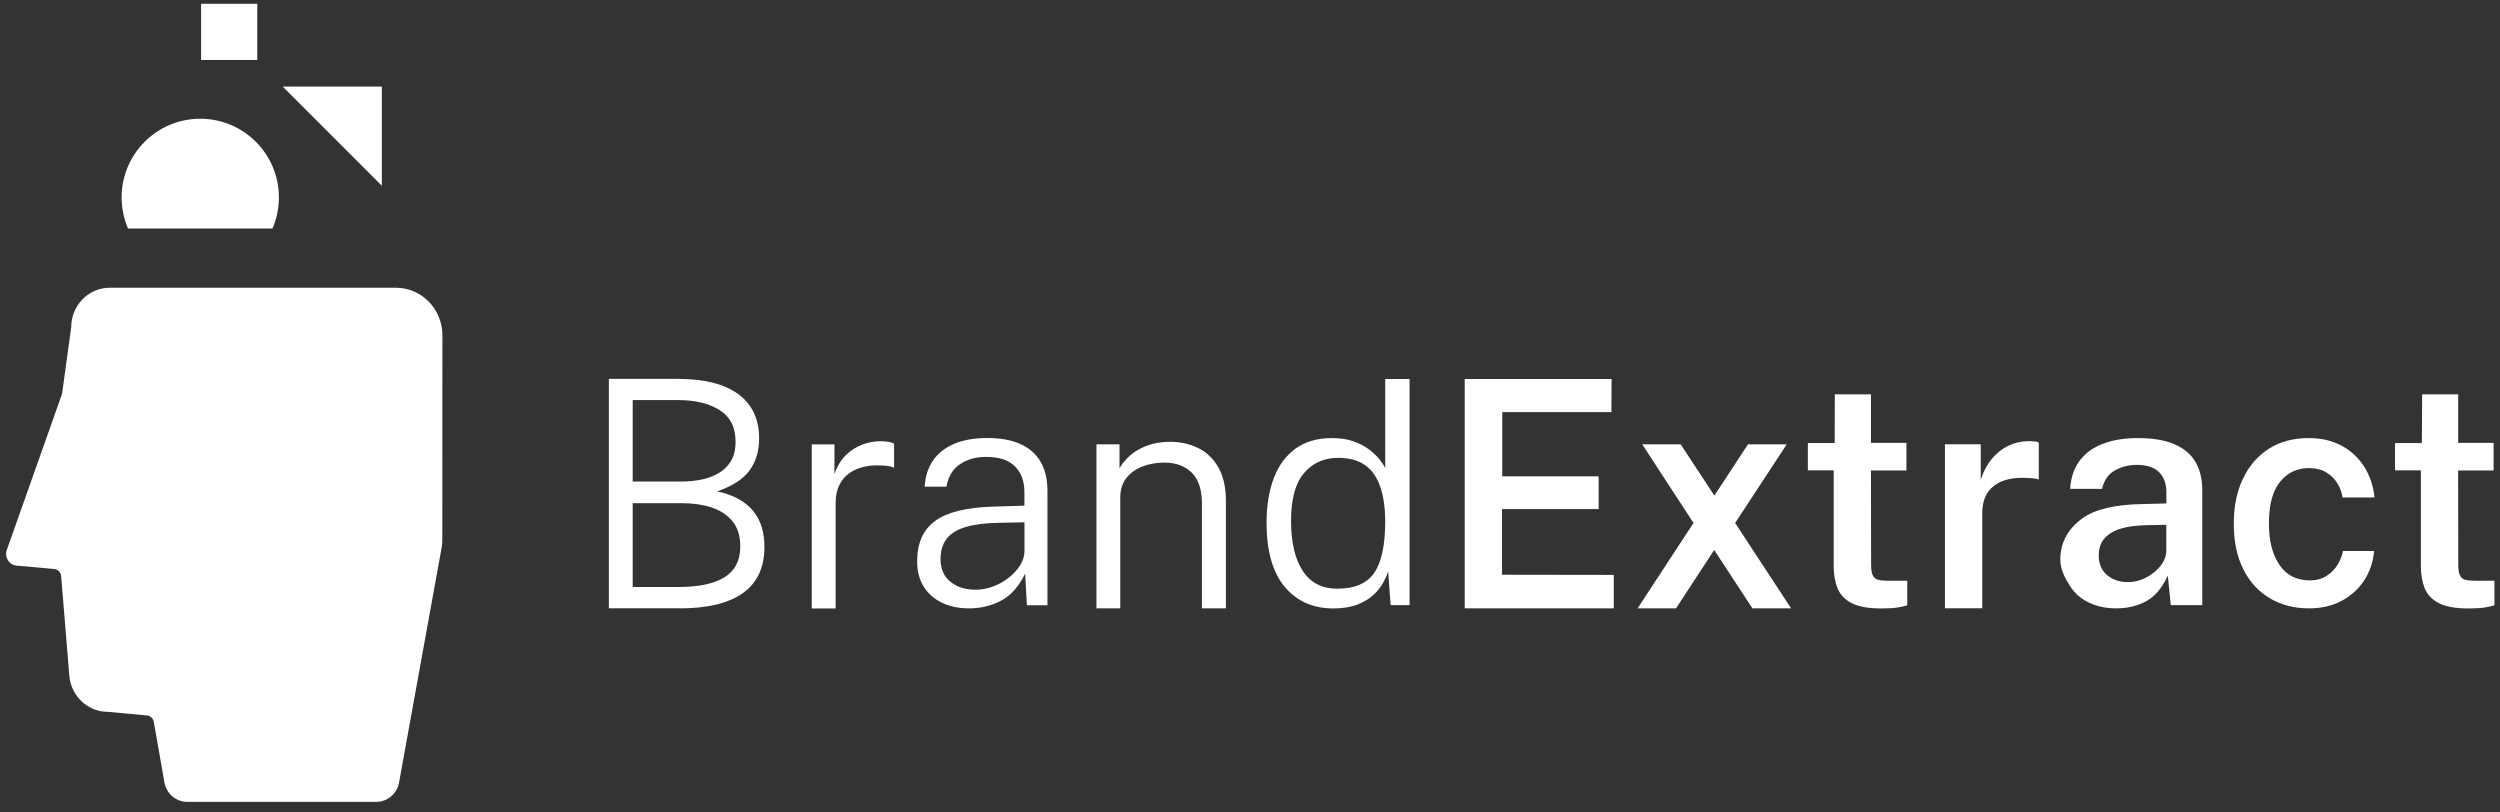
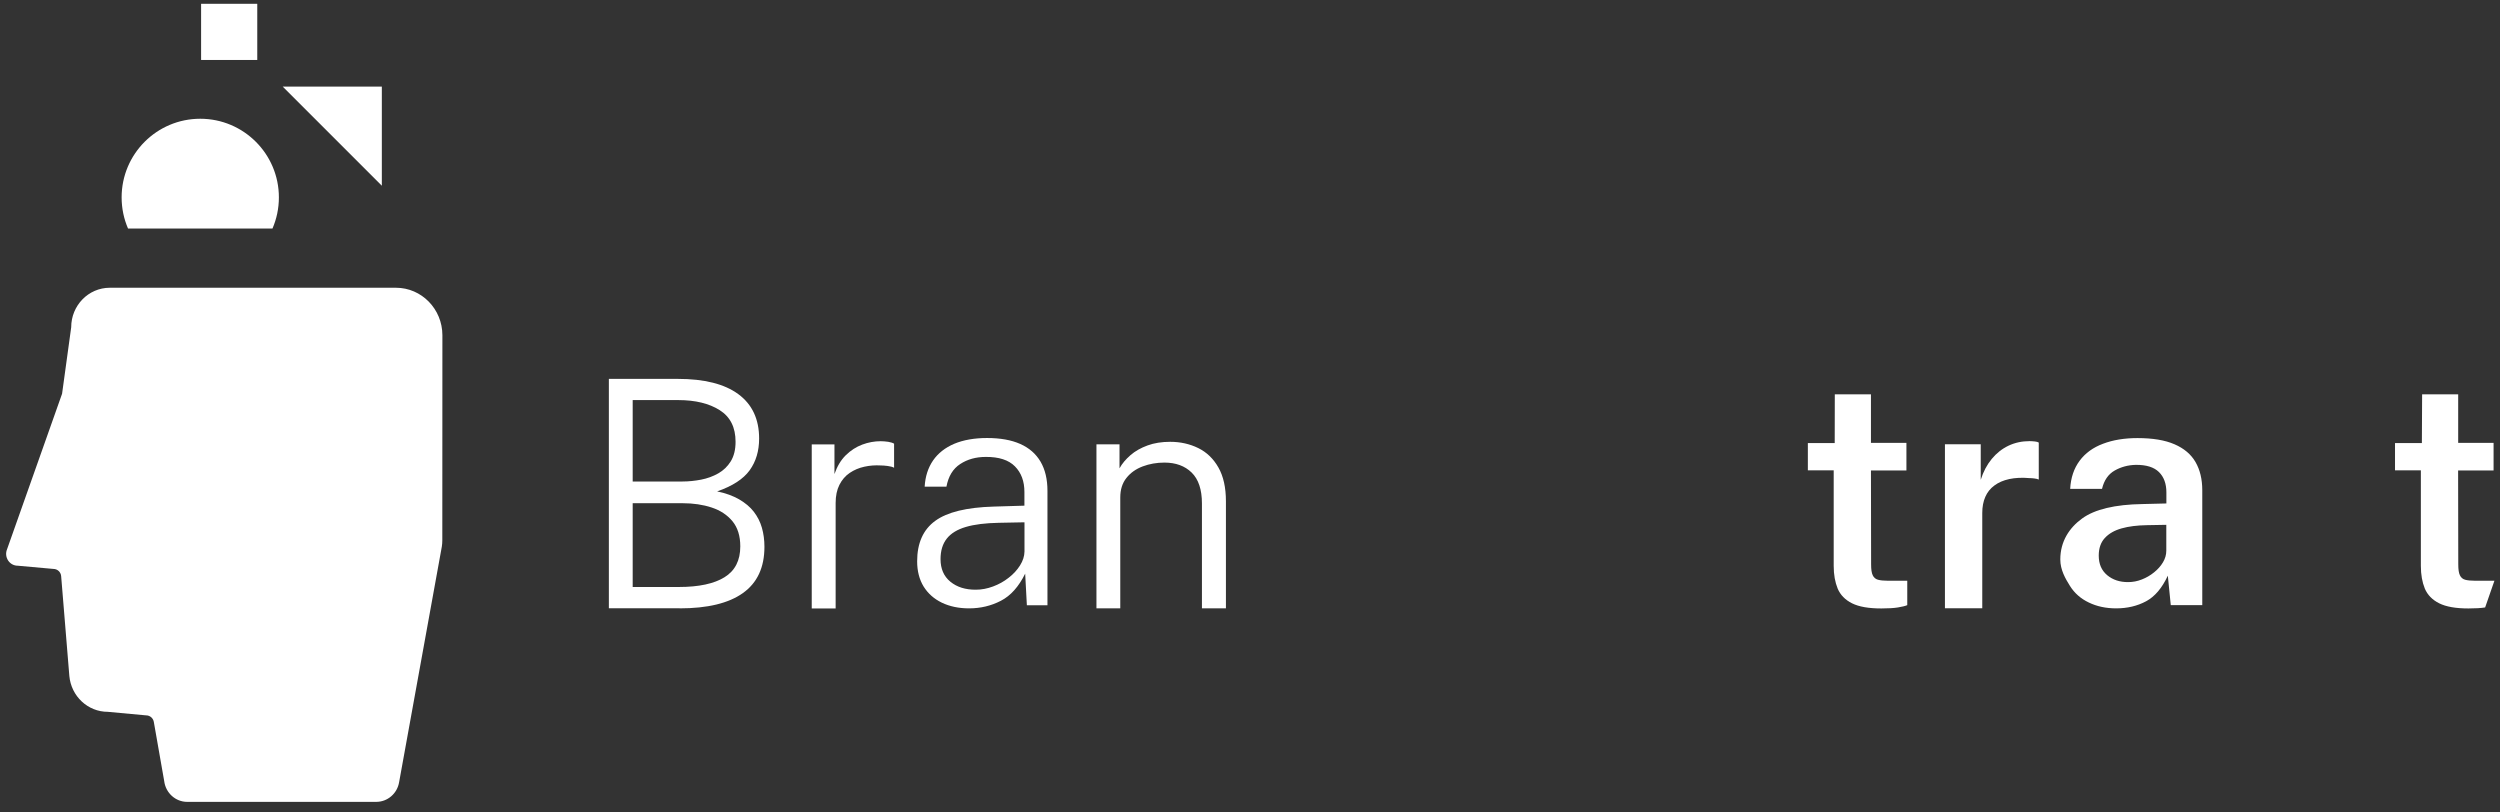
<svg xmlns="http://www.w3.org/2000/svg" width="200px" height="65px" viewBox="0 0 200 65" version="1.1">
  <rect x="0" y="0" width="200" height="65" fill="#333333" stroke="none" />
  <title>BE_Horizontal_White</title>
  <g id="Landing-Page" stroke="none" stroke-width="1" fill="none" fill-rule="evenodd">
    <g id="Desktop-HD" transform="translate(-186, -51)">
      <g id="BE_Horizontal_White" transform="translate(186, 51)" fill="#FFFFFF" fill-rule="nonzero">
-         <polygon id="Path" points="138.811 41.838 142.939 35.547 139.838 35.547 137.149 39.649 134.453 35.547 131.378 35.547 135.48 41.838 131.007 48.669 134.081 48.669 137.135 44 140.196 48.669 143.291 48.669" />
-         <polygon id="Path" points="129.101 48.669 129.101 45.993 120.162 45.98 120.162 40.723 127.892 40.723 127.892 38.108 120.182 38.108 120.182 32.973 128.912 32.973 128.926 30.318 117.176 30.318 117.176 48.669" />
        <polygon id="Path" points="30.547 14.858 30.547 6.926 22.615 6.926" />
        <path d="M31.676,23.02 L8.784,23.02 C7.074,23.02 5.696,24.439 5.696,26.182 L4.966,31.5 L0.568,43.932 C0.304,44.561 0.75,45.257 1.419,45.257 L4.277,45.514 C4.595,45.514 4.865,45.764 4.892,46.088 L5.547,54.074 C5.696,55.703 7.027,56.946 8.622,56.946 L11.696,57.23 C12.007,57.23 12.27,57.466 12.311,57.784 L13.135,62.48 C13.25,63.432 14.041,64.149 14.973,64.149 L30.101,64.149 C31.007,64.149 31.784,63.48 31.932,62.561 L35.345,43.736 C35.372,43.568 35.385,43.392 35.385,43.216 L35.392,26.811 C35.385,24.723 33.73,23.02 31.676,23.02" id="Path" />
        <path d="M21.797,18.284 C22.128,17.52 22.311,16.676 22.311,15.791 C22.311,12.318 19.493,9.5 16.02,9.5 C12.547,9.5 9.73,12.318 9.73,15.791 C9.73,16.676 9.912,17.52 10.243,18.284 L21.797,18.284 Z" id="Path" />
        <rect id="Rectangle" x="16.088" y="0.304" width="4.493" height="4.493" />
-         <path d="M108.642,48.345 C109.176,48.128 109.608,47.858 109.932,47.541 C110.264,47.216 110.514,46.892 110.682,46.561 C110.858,46.23 110.98,45.953 111.054,45.723 L111.25,48.412 L112.764,48.412 L112.764,30.318 L110.818,30.318 L110.818,37.453 C110.73,37.257 110.574,37.027 110.365,36.757 C110.149,36.486 109.872,36.216 109.527,35.959 C109.182,35.696 108.764,35.48 108.27,35.304 C107.777,35.128 107.203,35.047 106.547,35.047 C105.385,35.047 104.412,35.331 103.642,35.892 C102.865,36.453 102.291,37.243 101.905,38.25 C101.52,39.264 101.324,40.446 101.324,41.811 C101.324,44.081 101.811,45.791 102.777,46.946 C103.743,48.101 105.047,48.676 106.689,48.676 C107.459,48.669 108.108,48.561 108.642,48.345 M104.209,45.655 C103.588,44.696 103.284,43.372 103.284,41.676 C103.284,39.932 103.628,38.655 104.324,37.845 C105.014,37.034 105.926,36.628 107.047,36.628 C107.959,36.628 108.682,36.831 109.23,37.23 C109.777,37.628 110.176,38.209 110.426,38.959 C110.682,39.709 110.811,40.615 110.818,41.676 C110.818,43.588 110.527,44.966 109.946,45.818 C109.365,46.669 108.378,47.095 106.98,47.095 C105.75,47.095 104.831,46.615 104.209,45.655" id="Shape" />
        <path d="M89.622,48.669 L89.622,39.797 C89.622,39.169 89.784,38.649 90.115,38.236 C90.439,37.824 90.878,37.514 91.419,37.311 C91.959,37.108 92.541,37.007 93.155,37.007 C94.054,37.007 94.784,37.27 95.331,37.804 C95.878,38.338 96.155,39.162 96.155,40.277 L96.155,48.669 L98.074,48.669 L98.074,40.101 C98.074,39 97.872,38.101 97.473,37.399 C97.074,36.696 96.534,36.176 95.858,35.845 C95.182,35.514 94.432,35.345 93.615,35.345 C92.946,35.345 92.338,35.439 91.804,35.635 C91.27,35.831 90.811,36.088 90.439,36.412 C90.068,36.736 89.77,37.081 89.561,37.466 L89.561,35.547 L87.716,35.547 L87.716,48.669 L89.622,48.669 L89.622,48.669 Z" id="Path" />
        <path d="M80.074,48.061 C80.858,47.655 81.5,46.932 82.014,45.892 L82.149,48.419 L83.797,48.419 L83.797,39.277 C83.797,38.345 83.615,37.568 83.243,36.932 C82.872,36.304 82.331,35.831 81.615,35.514 C80.899,35.196 80.014,35.041 78.966,35.041 C77.953,35.041 77.074,35.196 76.345,35.5 C75.615,35.811 75.047,36.257 74.649,36.831 C74.25,37.412 74.02,38.108 73.973,38.932 L75.716,38.932 C75.872,38.101 76.236,37.5 76.818,37.122 C77.399,36.743 78.074,36.554 78.865,36.554 C79.912,36.547 80.689,36.797 81.196,37.311 C81.703,37.824 81.953,38.507 81.953,39.358 L81.953,40.453 L79.493,40.527 C77.338,40.588 75.777,40.966 74.818,41.669 C73.851,42.372 73.372,43.453 73.372,44.905 C73.372,45.689 73.547,46.365 73.892,46.926 C74.243,47.486 74.723,47.912 75.351,48.216 C75.973,48.514 76.696,48.669 77.527,48.669 C78.446,48.669 79.297,48.466 80.074,48.061 M76.027,46.534 C75.5,46.101 75.243,45.5 75.243,44.73 C75.243,44.054 75.412,43.507 75.743,43.088 C76.074,42.669 76.581,42.358 77.27,42.155 C77.953,41.953 78.831,41.845 79.905,41.824 L81.959,41.784 L81.959,44.122 C81.953,44.5 81.831,44.872 81.601,45.236 C81.372,45.601 81.068,45.932 80.689,46.223 C80.311,46.52 79.899,46.75 79.439,46.919 C78.986,47.088 78.527,47.176 78.068,47.176 C77.23,47.182 76.554,46.966 76.027,46.534" id="Shape" />
        <path d="M66.851,48.669 L66.851,40.243 C66.851,39.669 66.953,39.182 67.155,38.784 C67.358,38.385 67.628,38.068 67.98,37.831 C68.331,37.595 68.716,37.432 69.142,37.338 C69.568,37.243 70.007,37.209 70.459,37.236 C70.608,37.236 70.791,37.25 71.007,37.277 C71.223,37.304 71.399,37.351 71.527,37.419 L71.527,35.493 C71.412,35.426 71.257,35.378 71.061,35.345 C70.865,35.318 70.662,35.297 70.459,35.297 C69.959,35.297 69.466,35.385 68.98,35.568 C68.493,35.75 68.054,36.034 67.662,36.419 C67.27,36.804 66.973,37.304 66.757,37.926 L66.757,35.554 L64.939,35.554 L64.939,48.676 L66.851,48.676 L66.851,48.669 Z" id="Path" />
        <path d="M54.365,48.669 C56.595,48.669 58.284,48.264 59.432,47.446 C60.581,46.628 61.155,45.399 61.155,43.743 C61.155,43.203 61.088,42.696 60.953,42.223 C60.818,41.75 60.601,41.324 60.304,40.939 C60.007,40.554 59.615,40.23 59.128,39.946 C58.642,39.669 58.061,39.453 57.372,39.311 C58.601,38.885 59.466,38.324 59.973,37.622 C60.48,36.919 60.73,36.074 60.73,35.081 C60.73,33.534 60.176,32.351 59.068,31.534 C57.959,30.716 56.345,30.311 54.23,30.311 L48.709,30.311 L48.709,48.662 L54.365,48.662 L54.365,48.669 Z M50.615,40.257 L54.608,40.257 C55.459,40.257 56.236,40.372 56.932,40.601 C57.628,40.831 58.182,41.196 58.601,41.703 C59.014,42.209 59.223,42.878 59.223,43.709 C59.223,44.838 58.804,45.655 57.966,46.176 C57.128,46.696 55.912,46.959 54.318,46.959 L50.615,46.959 L50.615,40.257 L50.615,40.257 Z M50.615,32.007 L54.264,32.007 C55.622,32.007 56.73,32.277 57.574,32.811 C58.426,33.351 58.845,34.189 58.845,35.345 C58.845,35.973 58.716,36.486 58.466,36.899 C58.209,37.311 57.878,37.635 57.459,37.872 C57.041,38.108 56.581,38.277 56.088,38.372 C55.595,38.466 55.101,38.52 54.608,38.52 L50.615,38.52 L50.615,32.007 L50.615,32.007 Z" id="Shape" />
        <path d="M152.514,35.432 L149.676,35.432 L149.676,31.547 L146.784,31.547 L146.777,35.446 L144.628,35.446 L144.628,37.628 L146.696,37.628 L146.696,45.27 C146.696,45.973 146.804,46.574 147.014,47.088 C147.23,47.595 147.608,47.986 148.162,48.264 C148.716,48.541 149.493,48.676 150.507,48.676 C151.068,48.676 151.507,48.649 151.838,48.595 C152.169,48.541 152.419,48.48 152.581,48.412 L152.581,46.459 L151.02,46.459 C150.689,46.459 150.432,46.432 150.236,46.378 C150.041,46.324 149.905,46.203 149.818,46.02 C149.73,45.838 149.689,45.554 149.689,45.162 L149.676,37.635 L152.514,37.635 L152.514,35.432 Z" id="Path" />
        <path d="M158.581,48.669 L158.581,41.041 C158.581,40.547 158.662,40.122 158.824,39.75 C158.986,39.378 159.23,39.074 159.554,38.838 C159.878,38.595 160.277,38.426 160.743,38.324 C161.216,38.223 161.757,38.196 162.372,38.25 C162.48,38.25 162.601,38.257 162.75,38.277 C162.892,38.291 163.007,38.324 163.101,38.365 L163.101,35.405 C163.034,35.365 162.932,35.331 162.797,35.318 C162.655,35.304 162.514,35.291 162.365,35.291 C161.757,35.291 161.196,35.412 160.682,35.655 C160.169,35.899 159.716,36.257 159.338,36.716 C158.959,37.176 158.662,37.736 158.459,38.385 L158.459,35.541 L155.595,35.541 L155.595,48.662 L158.581,48.662 L158.581,48.669 Z" id="Path" />
        <path d="M171.689,48.101 C172.392,47.723 172.966,47.041 173.426,46.054 L173.662,48.412 L176.182,48.412 L176.182,39.216 C176.182,38.338 176,37.588 175.642,36.966 C175.284,36.345 174.723,35.872 173.959,35.541 C173.196,35.209 172.209,35.047 171,35.047 C169.959,35.047 169.041,35.196 168.243,35.5 C167.446,35.797 166.824,36.25 166.372,36.858 C165.919,37.466 165.662,38.216 165.615,39.108 L168.162,39.108 C168.324,38.426 168.662,37.932 169.176,37.642 C169.689,37.351 170.25,37.203 170.865,37.189 C171.703,37.182 172.318,37.372 172.716,37.764 C173.115,38.155 173.311,38.703 173.311,39.392 L173.311,40.277 L171.419,40.324 C169.196,40.358 167.581,40.743 166.568,41.48 C165.554,42.216 164.824,43.304 164.824,44.757 C164.824,45.588 165.23,46.291 165.595,46.872 C165.959,47.453 166.466,47.899 167.108,48.203 C167.75,48.514 168.48,48.669 169.291,48.669 C170.182,48.669 170.986,48.48 171.689,48.101 M168.574,46.014 C168.122,45.635 167.899,45.115 167.899,44.446 C167.899,43.865 168.061,43.392 168.385,43.041 C168.709,42.689 169.155,42.432 169.73,42.27 C170.304,42.108 170.973,42.027 171.743,42.014 L173.304,41.986 L173.304,44.054 C173.304,44.378 173.216,44.682 173.041,44.98 C172.865,45.277 172.628,45.547 172.331,45.784 C172.034,46.027 171.709,46.216 171.345,46.358 C170.986,46.5 170.622,46.568 170.25,46.568 C169.581,46.574 169.02,46.385 168.574,46.014" id="Shape" />
-         <path d="M181.5,35.905 C180.601,36.486 179.905,37.291 179.426,38.318 C178.939,39.345 178.703,40.541 178.703,41.905 C178.703,43.338 178.959,44.554 179.48,45.568 C179.993,46.581 180.709,47.351 181.615,47.878 C182.52,48.405 183.554,48.669 184.716,48.669 C185.689,48.669 186.554,48.473 187.304,48.081 C188.054,47.689 188.662,47.142 189.122,46.453 C189.581,45.757 189.851,44.966 189.926,44.081 L187.439,44.081 C187.372,44.446 187.23,44.804 187.014,45.169 C186.797,45.527 186.5,45.831 186.128,46.068 C185.757,46.311 185.304,46.432 184.784,46.432 C183.736,46.432 182.926,46.02 182.365,45.203 C181.797,44.378 181.514,43.277 181.514,41.892 C181.514,40.385 181.811,39.27 182.405,38.541 C183,37.811 183.77,37.446 184.723,37.446 C185.257,37.446 185.709,37.561 186.088,37.784 C186.466,38.007 186.764,38.297 186.986,38.662 C187.209,39.02 187.345,39.399 187.405,39.797 L189.959,39.797 C189.872,38.885 189.595,38.068 189.142,37.345 C188.689,36.628 188.081,36.061 187.331,35.655 C186.574,35.25 185.703,35.047 184.709,35.047 C183.473,35.041 182.405,35.331 181.5,35.905" id="Path" />
-         <path d="M199.493,35.432 L196.655,35.432 L196.655,31.547 L193.77,31.547 L193.75,35.446 L191.601,35.446 L191.601,37.628 L193.669,37.628 L193.669,45.27 C193.669,45.973 193.777,46.574 193.986,47.088 C194.203,47.595 194.581,47.986 195.135,48.264 C195.689,48.541 196.466,48.676 197.48,48.676 C198.041,48.676 198.48,48.649 198.811,48.595 C199.142,48.541 199.392,48.48 199.554,48.412 L199.554,46.459 L197.993,46.459 C197.662,46.459 197.405,46.432 197.209,46.378 C197.014,46.324 196.878,46.203 196.791,46.02 C196.703,45.838 196.662,45.554 196.662,45.162 L196.649,37.635 L199.486,37.635 L199.486,35.432 L199.493,35.432 Z" id="Path" />
+         <path d="M199.493,35.432 L196.655,35.432 L196.655,31.547 L193.77,31.547 L193.75,35.446 L191.601,35.446 L191.601,37.628 L193.669,37.628 L193.669,45.27 C193.669,45.973 193.777,46.574 193.986,47.088 C194.203,47.595 194.581,47.986 195.135,48.264 C195.689,48.541 196.466,48.676 197.48,48.676 C198.041,48.676 198.48,48.649 198.811,48.595 L199.554,46.459 L197.993,46.459 C197.662,46.459 197.405,46.432 197.209,46.378 C197.014,46.324 196.878,46.203 196.791,46.02 C196.703,45.838 196.662,45.554 196.662,45.162 L196.649,37.635 L199.486,37.635 L199.486,35.432 L199.493,35.432 Z" id="Path" />
      </g>
    </g>
  </g>
</svg>